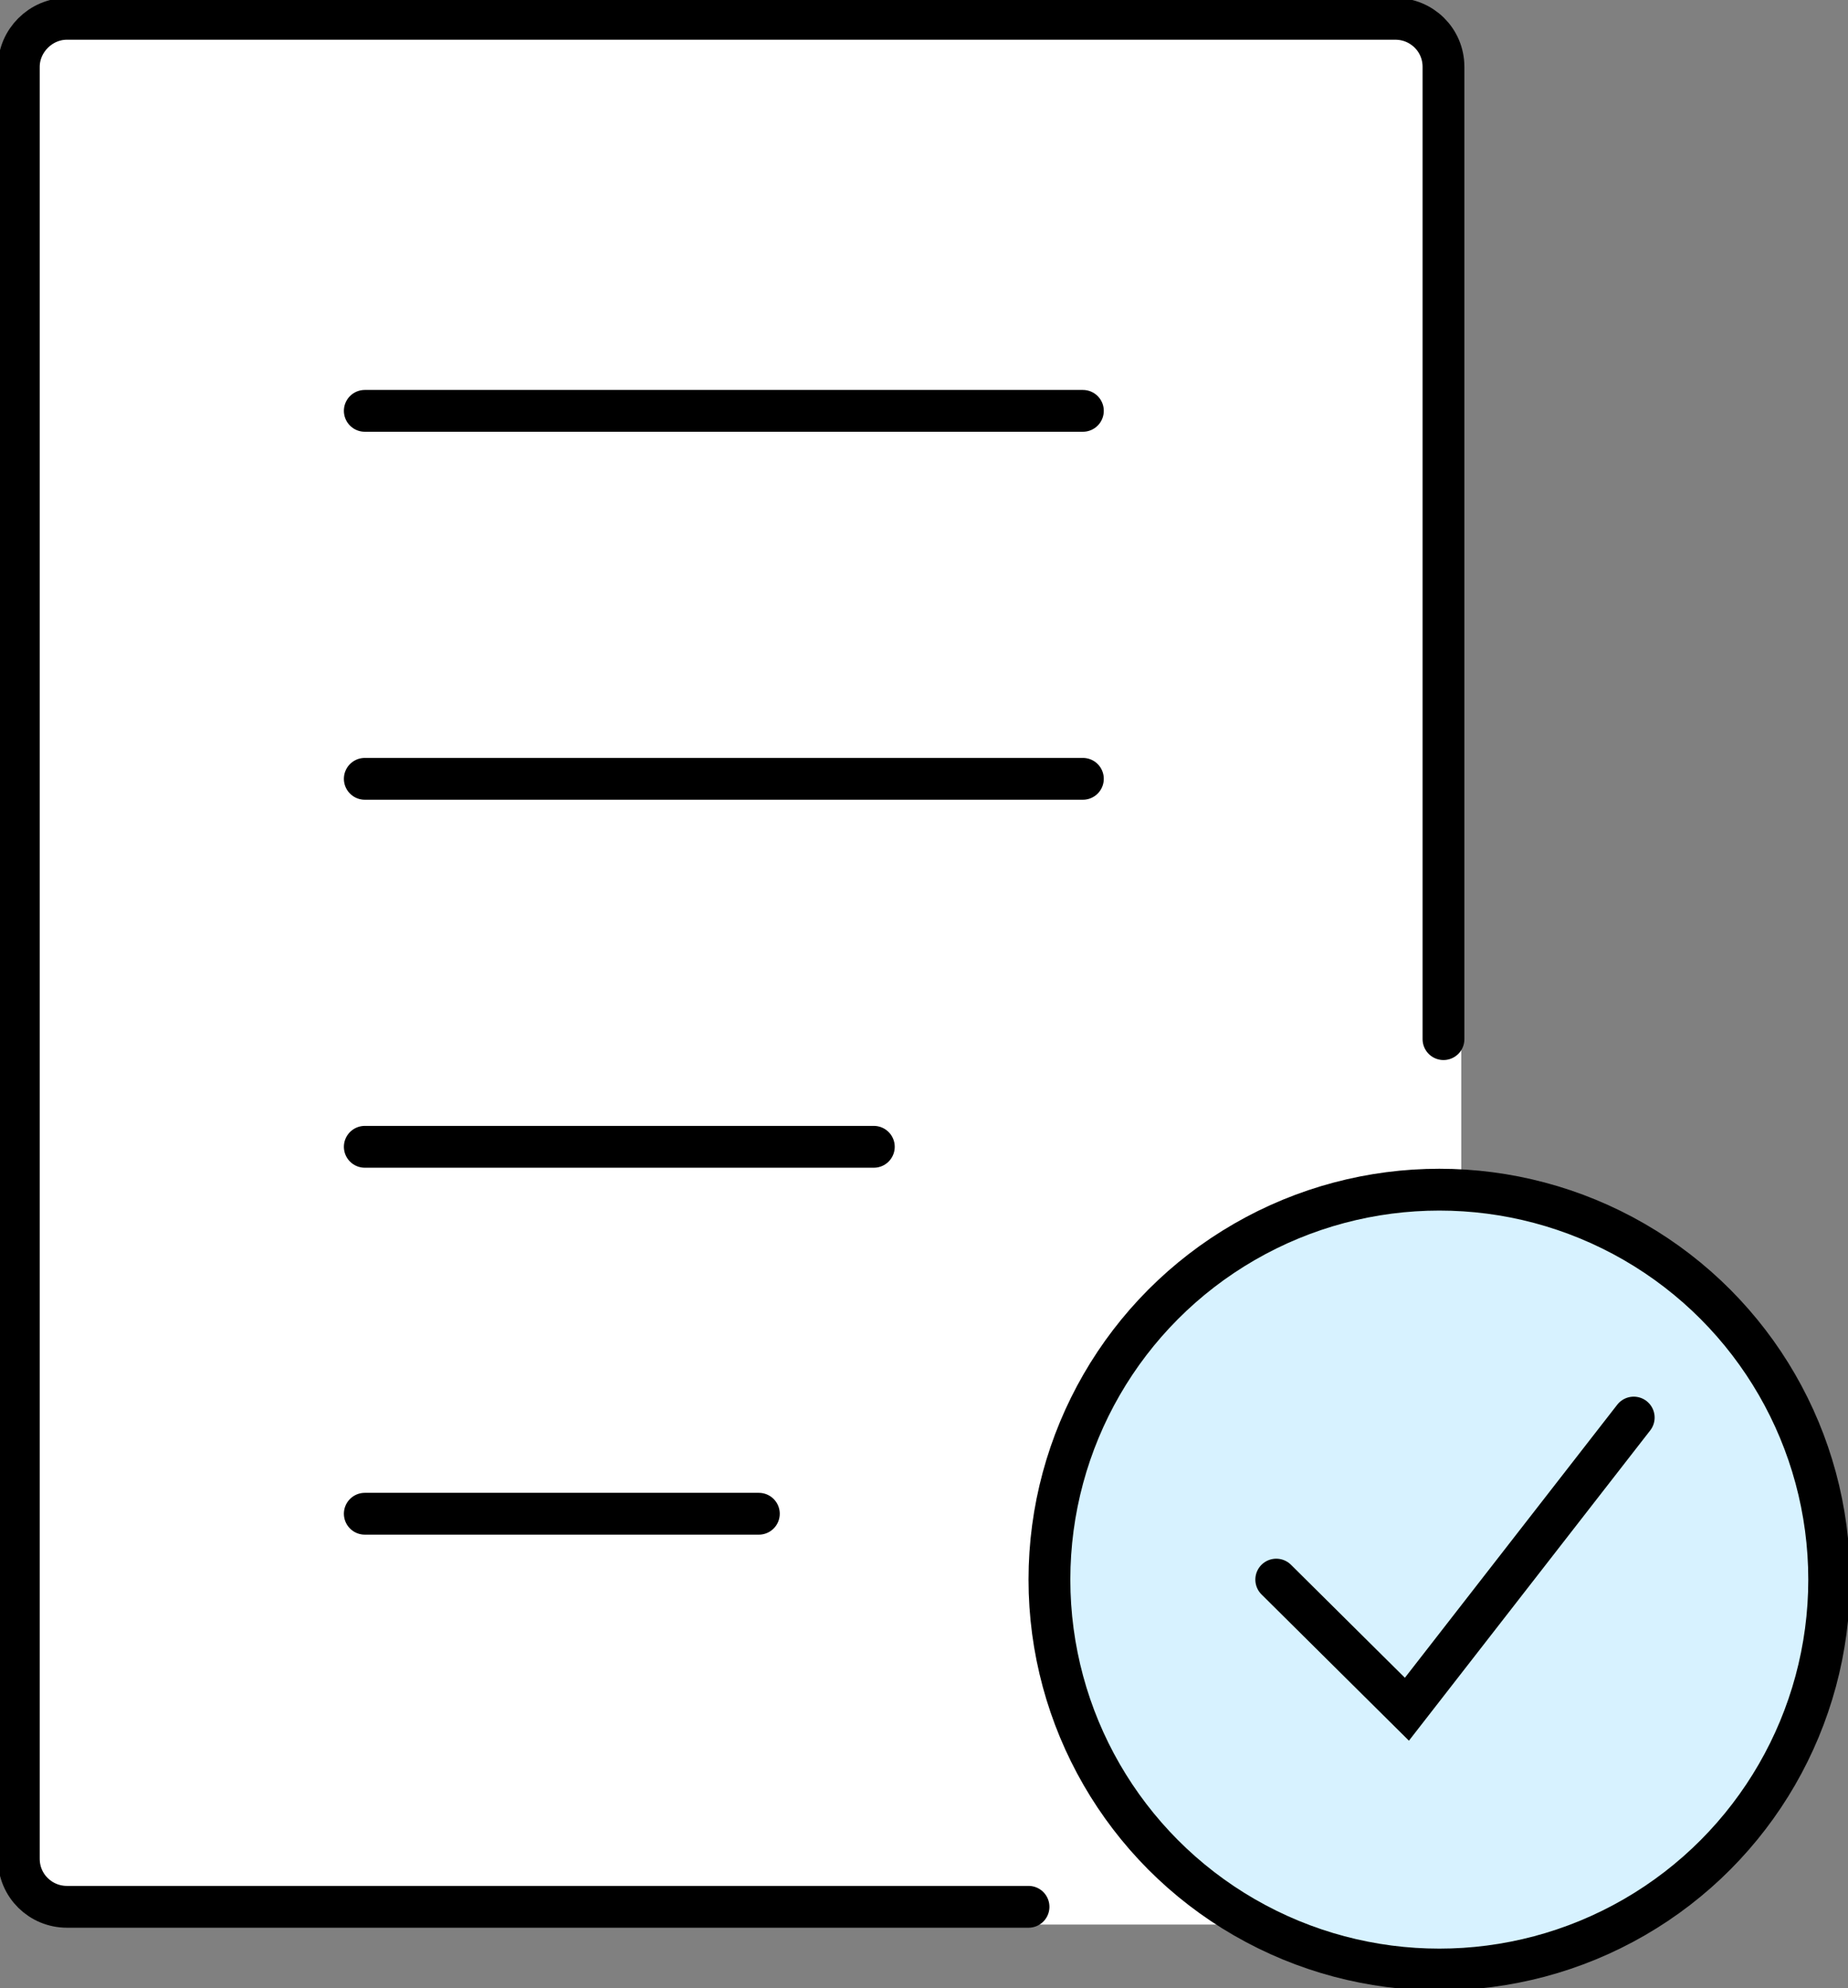
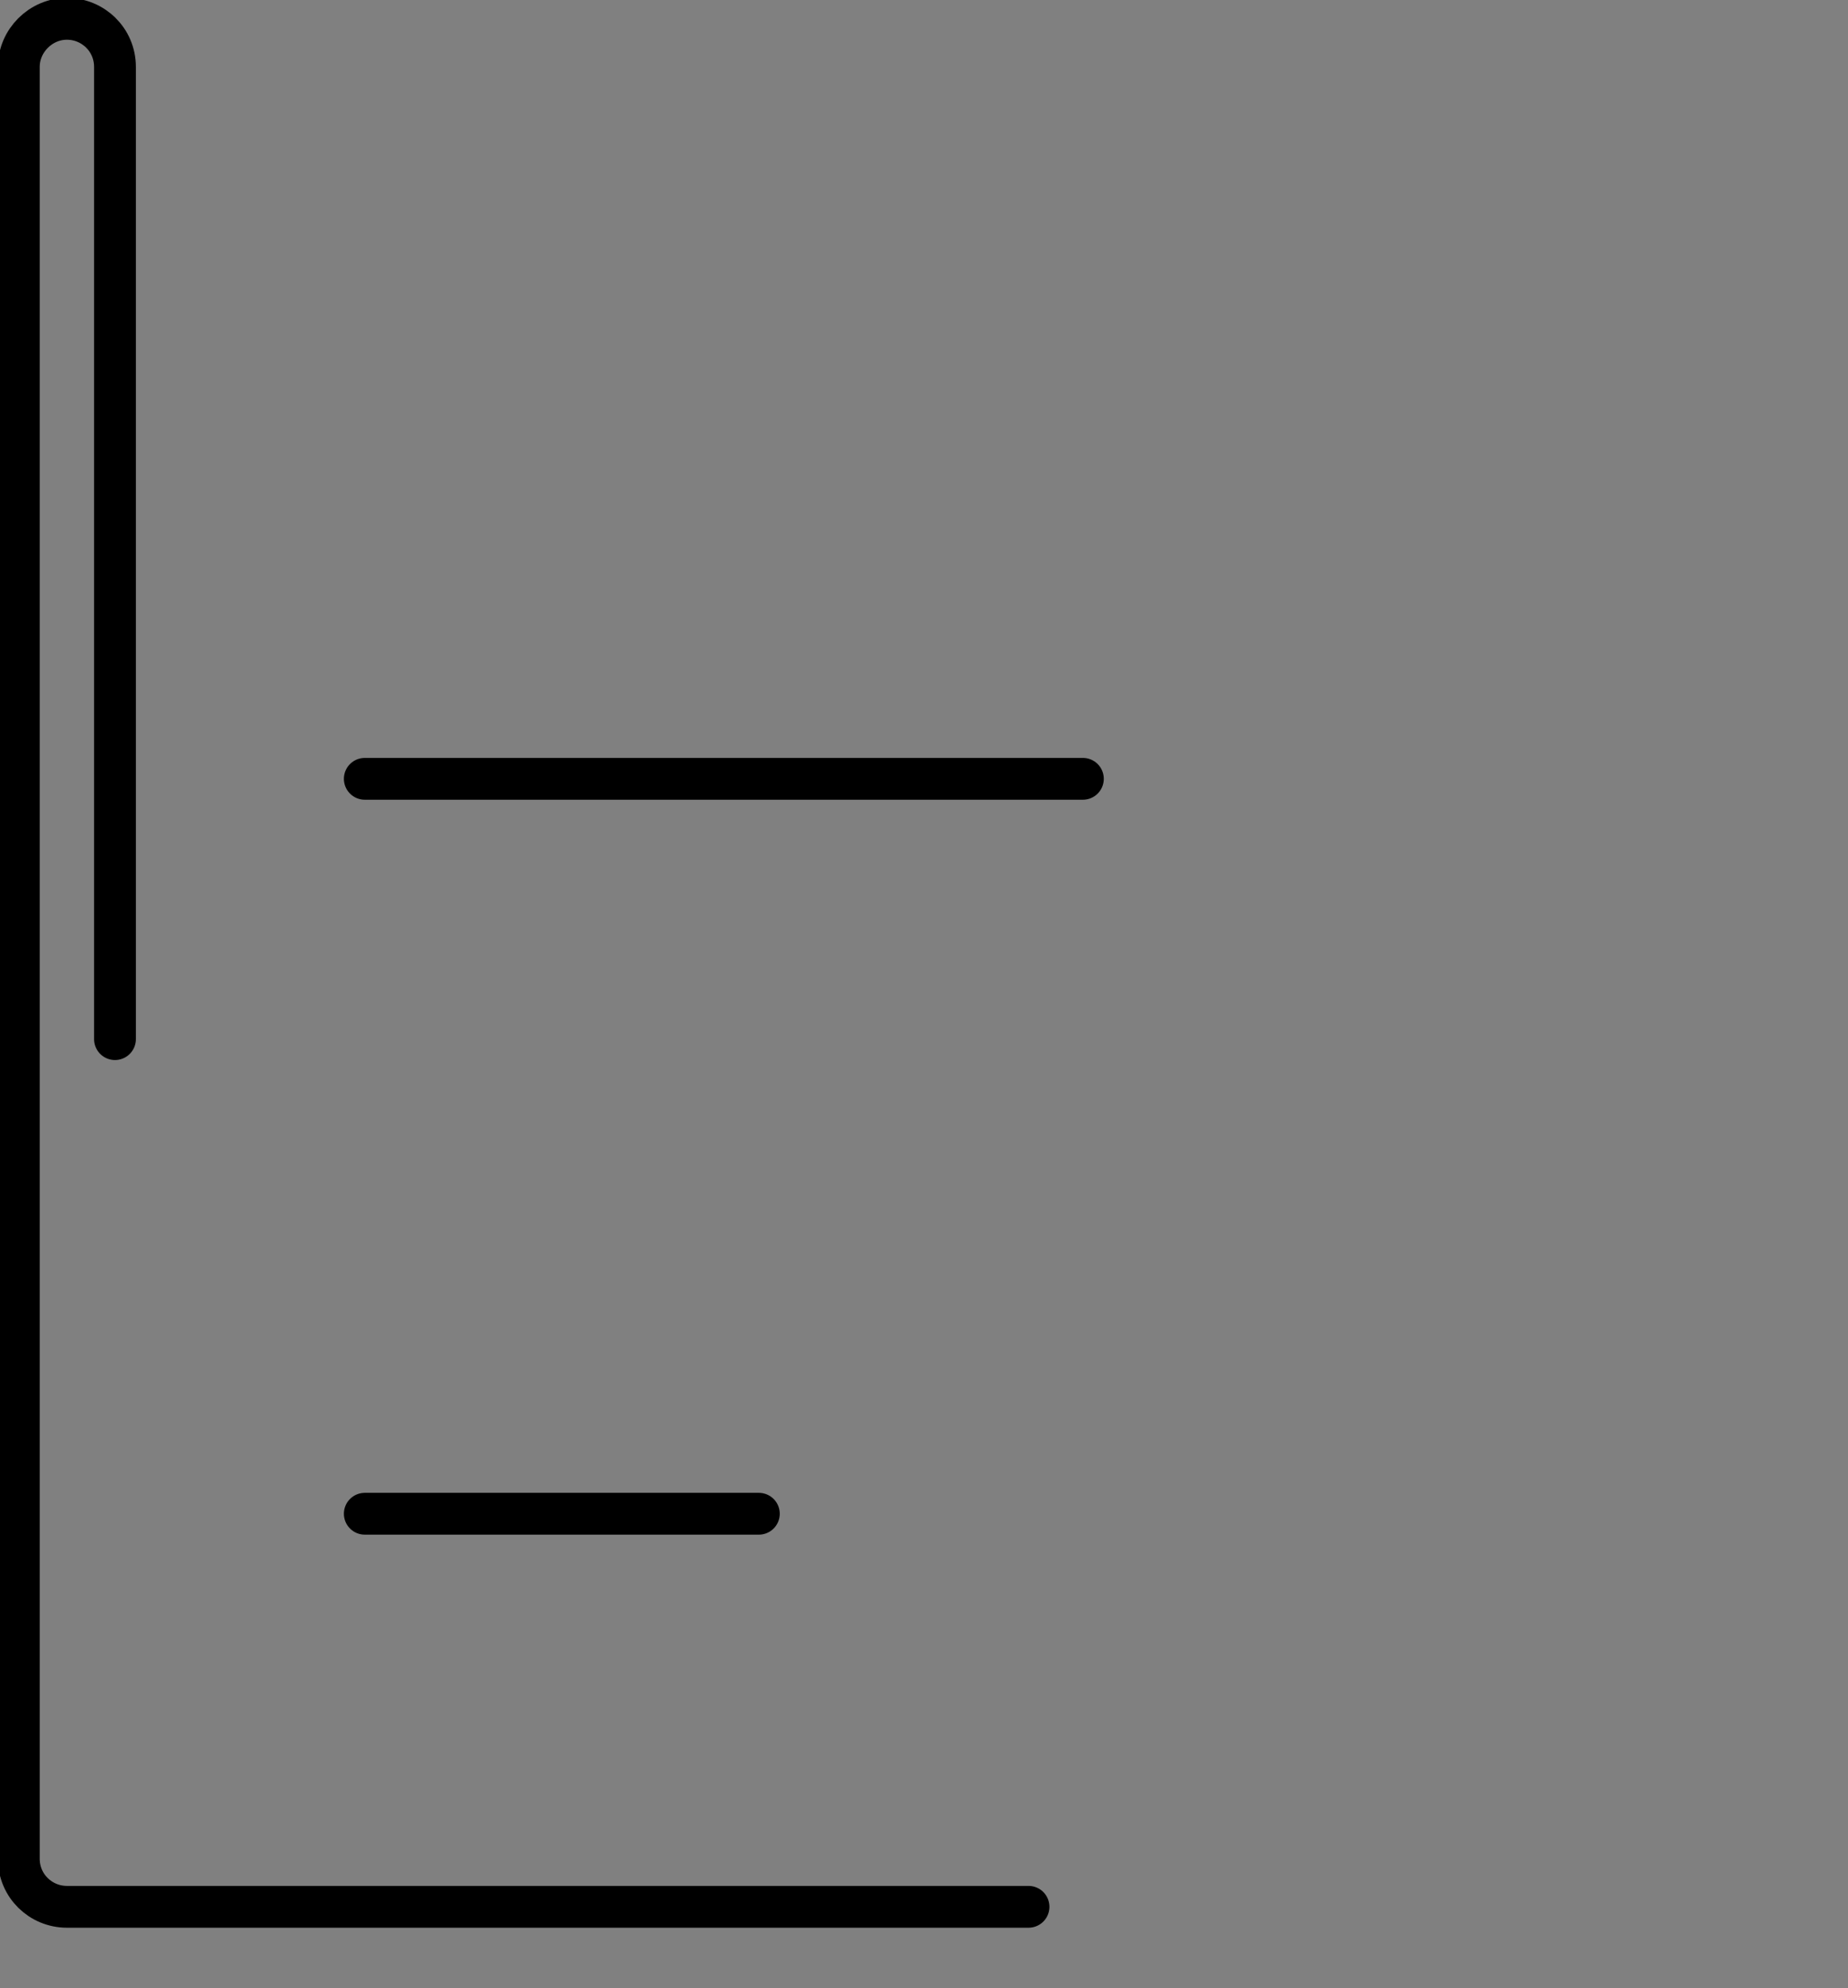
<svg xmlns="http://www.w3.org/2000/svg" id="_レイヤー_2" data-name=" レイヤー 2" version="1.1" viewBox="0 0 176.8 190.2">
  <rect x="0" y="0" width="176.8" height="190.2" fill="#808080" stroke="none" />
  <defs>
    <style>
      .cls-1, .cls-2 {
        fill: none;
      }

      .cls-1, .cls-2, .cls-3 {
        stroke-linecap: round;
      }

      .cls-1, .cls-2, .cls-4 {
        stroke: #000;
        stroke-width: 4px;
      }

      .cls-1, .cls-4 {
        stroke-miterlimit: 10;
      }

      .cls-2, .cls-3 {
        stroke-linejoin: round;
      }

      .cls-3 {
        fill: #fff;
        stroke: #fff;
        stroke-width: 3.6px;
      }

      .cls-4 {
        fill: #d7f2ff;
      }
    </style>
  </defs>
  <g id="_レイヤー_2-2" data-name=" レイヤー 2-2">
    <g id="icons">
      <g>
-         <rect class="cls-3" x="1.8" y="1.8" width="136.2" height="180.5" rx="4.6" ry="4.6" />
-         <path class="cls-2" d="M98.4,182.4H6.4c-2.5,0-4.6-2-4.6-4.6V6.4C1.8,3.9,3.9,1.8,6.4,1.8h127.1c2.5,0,4.6,2,4.6,4.6v93" />
+         <path class="cls-2" d="M98.4,182.4H6.4c-2.5,0-4.6-2-4.6-4.6V6.4C1.8,3.9,3.9,1.8,6.4,1.8c2.5,0,4.6,2,4.6,4.6v93" />
        <g>
-           <line class="cls-2" x1="34.9" y1="39.3" x2="103.6" y2="39.3" />
          <line class="cls-2" x1="103.6" y1="74.5" x2="34.9" y2="74.5" />
        </g>
      </g>
      <g>
-         <circle class="cls-4" cx="137.7" cy="151.1" r="37.3" />
-         <polyline class="cls-1" points="122.1 151.1 134.6 163.5 156.3 135.6" />
-       </g>
+         </g>
      <line class="cls-2" x1="72.6" y1="144.8" x2="34.9" y2="144.8" />
-       <line class="cls-2" x1="34.9" y1="109.7" x2="83.6" y2="109.7" />
    </g>
  </g>
</svg>